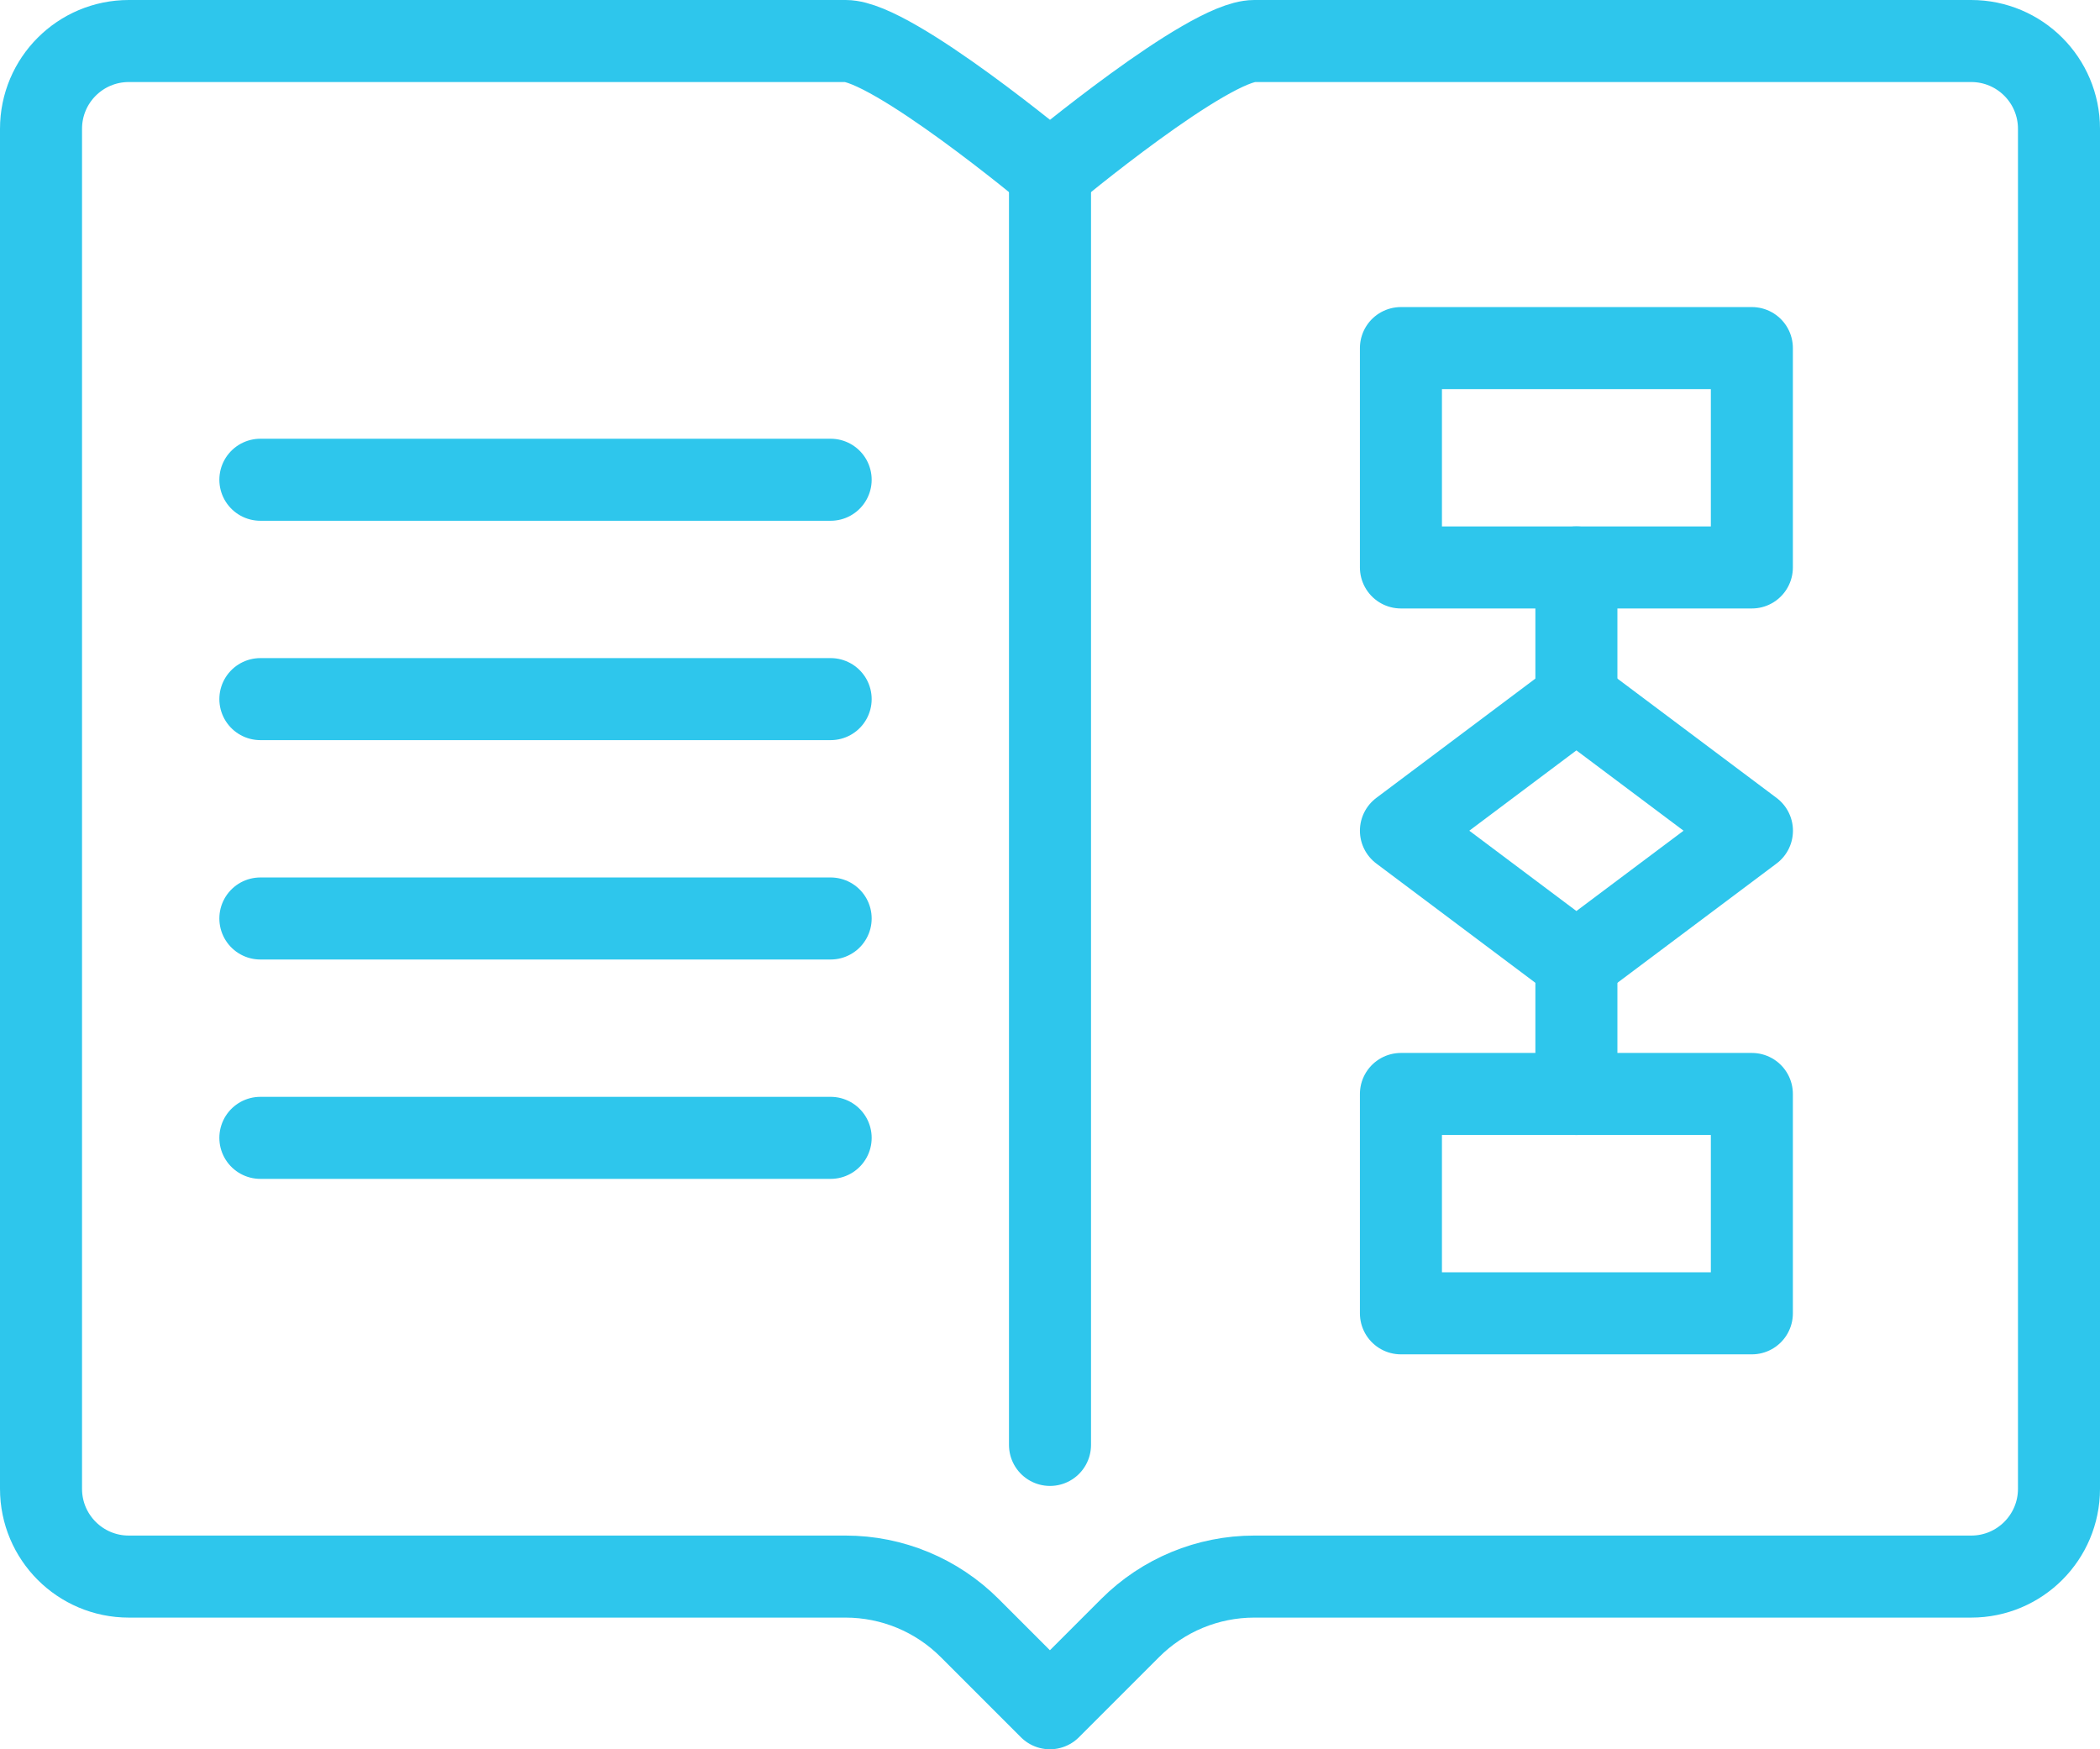
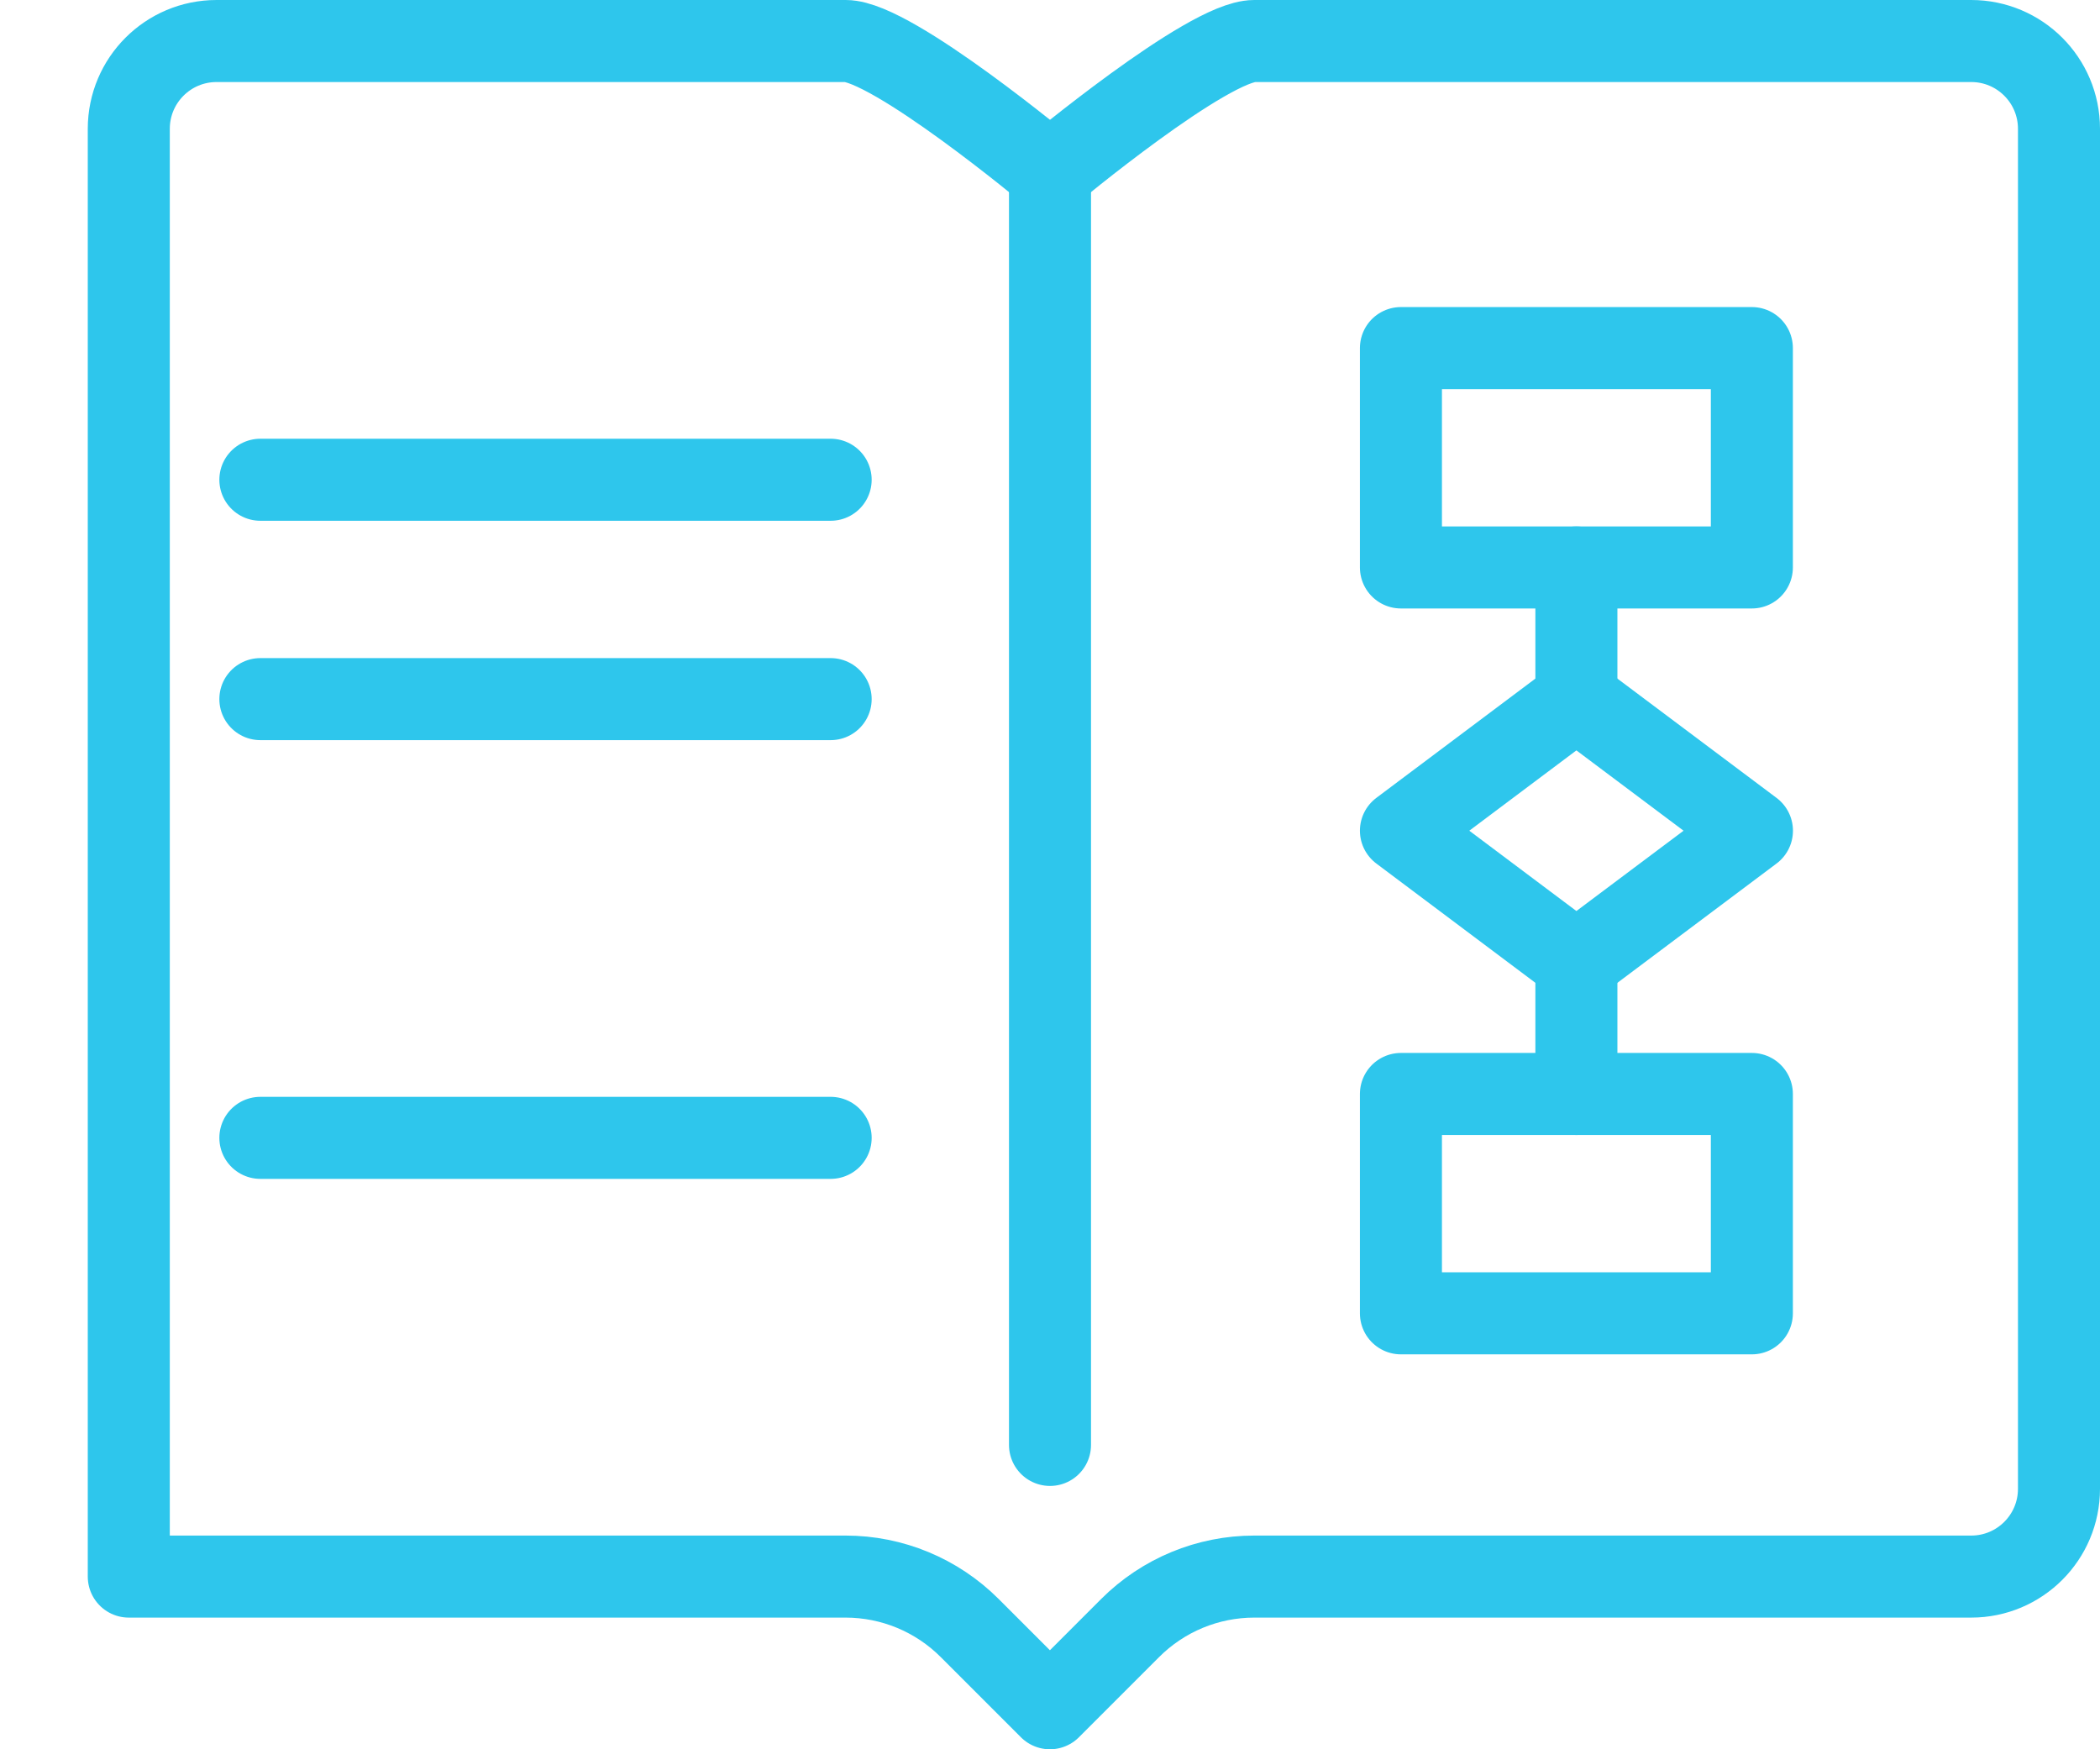
<svg xmlns="http://www.w3.org/2000/svg" id="Capa_2" viewBox="0 0 256 213.22">
  <defs>
    <style>.cls-1{fill:none;stroke:#2ec6ec;stroke-linecap:round;stroke-linejoin:round;stroke-width:10px;}</style>
  </defs>
  <g id="Data_related_icons">
    <g>
-       <path class="cls-1" d="M251,181.48c0,5.91-4.79,10.7-10.7,10.7h-87.4c-5.67,0-11.11,2.25-15.13,6.27l-9.78,9.78-9.78-9.78c-4.01-4.01-9.45-6.27-15.13-6.27H15.7c-5.91,0-10.7-4.79-10.7-10.7V15.7c0-5.91,4.79-10.7,10.7-10.7H103.1c5.67,0,24.9,16.04,24.9,16.04,0,0,19.23-16.04,24.9-16.04h87.4c5.91,0,10.7,4.79,10.7,10.7V181.48Z" />
+       <path class="cls-1" d="M251,181.48c0,5.91-4.79,10.7-10.7,10.7h-87.4c-5.67,0-11.11,2.25-15.13,6.27l-9.78,9.78-9.78-9.78c-4.01-4.01-9.45-6.27-15.13-6.27H15.7V15.7c0-5.91,4.79-10.7,10.7-10.7H103.1c5.67,0,24.9,16.04,24.9,16.04,0,0,19.23-16.04,24.9-16.04h87.4c5.91,0,10.7,4.79,10.7,10.7V181.48Z" />
      <line class="cls-1" x1="128" y1="21.04" x2="128" y2="176.13" />
      <line class="cls-1" x1="31.74" y1="58.48" x2="101.26" y2="58.48" />
      <line class="cls-1" x1="31.74" y1="85.22" x2="101.26" y2="85.22" />
-       <line class="cls-1" x1="31.74" y1="111.96" x2="101.26" y2="111.96" />
      <line class="cls-1" x1="31.74" y1="138.7" x2="101.26" y2="138.7" />
      <rect class="cls-1" x="170.78" y="42.43" width="42.78" height="26.74" />
      <line class="cls-1" x1="192.17" y1="69.17" x2="192.17" y2="85.22" />
      <rect class="cls-1" x="170.78" y="133.35" width="42.78" height="26.74" />
      <line class="cls-1" x1="192.17" y1="117.3" x2="192.17" y2="133.35" />
      <polygon class="cls-1" points="170.78 101.26 192.17 117.3 213.57 101.26 192.17 85.22 170.78 101.26" />
    </g>
  </g>
</svg>